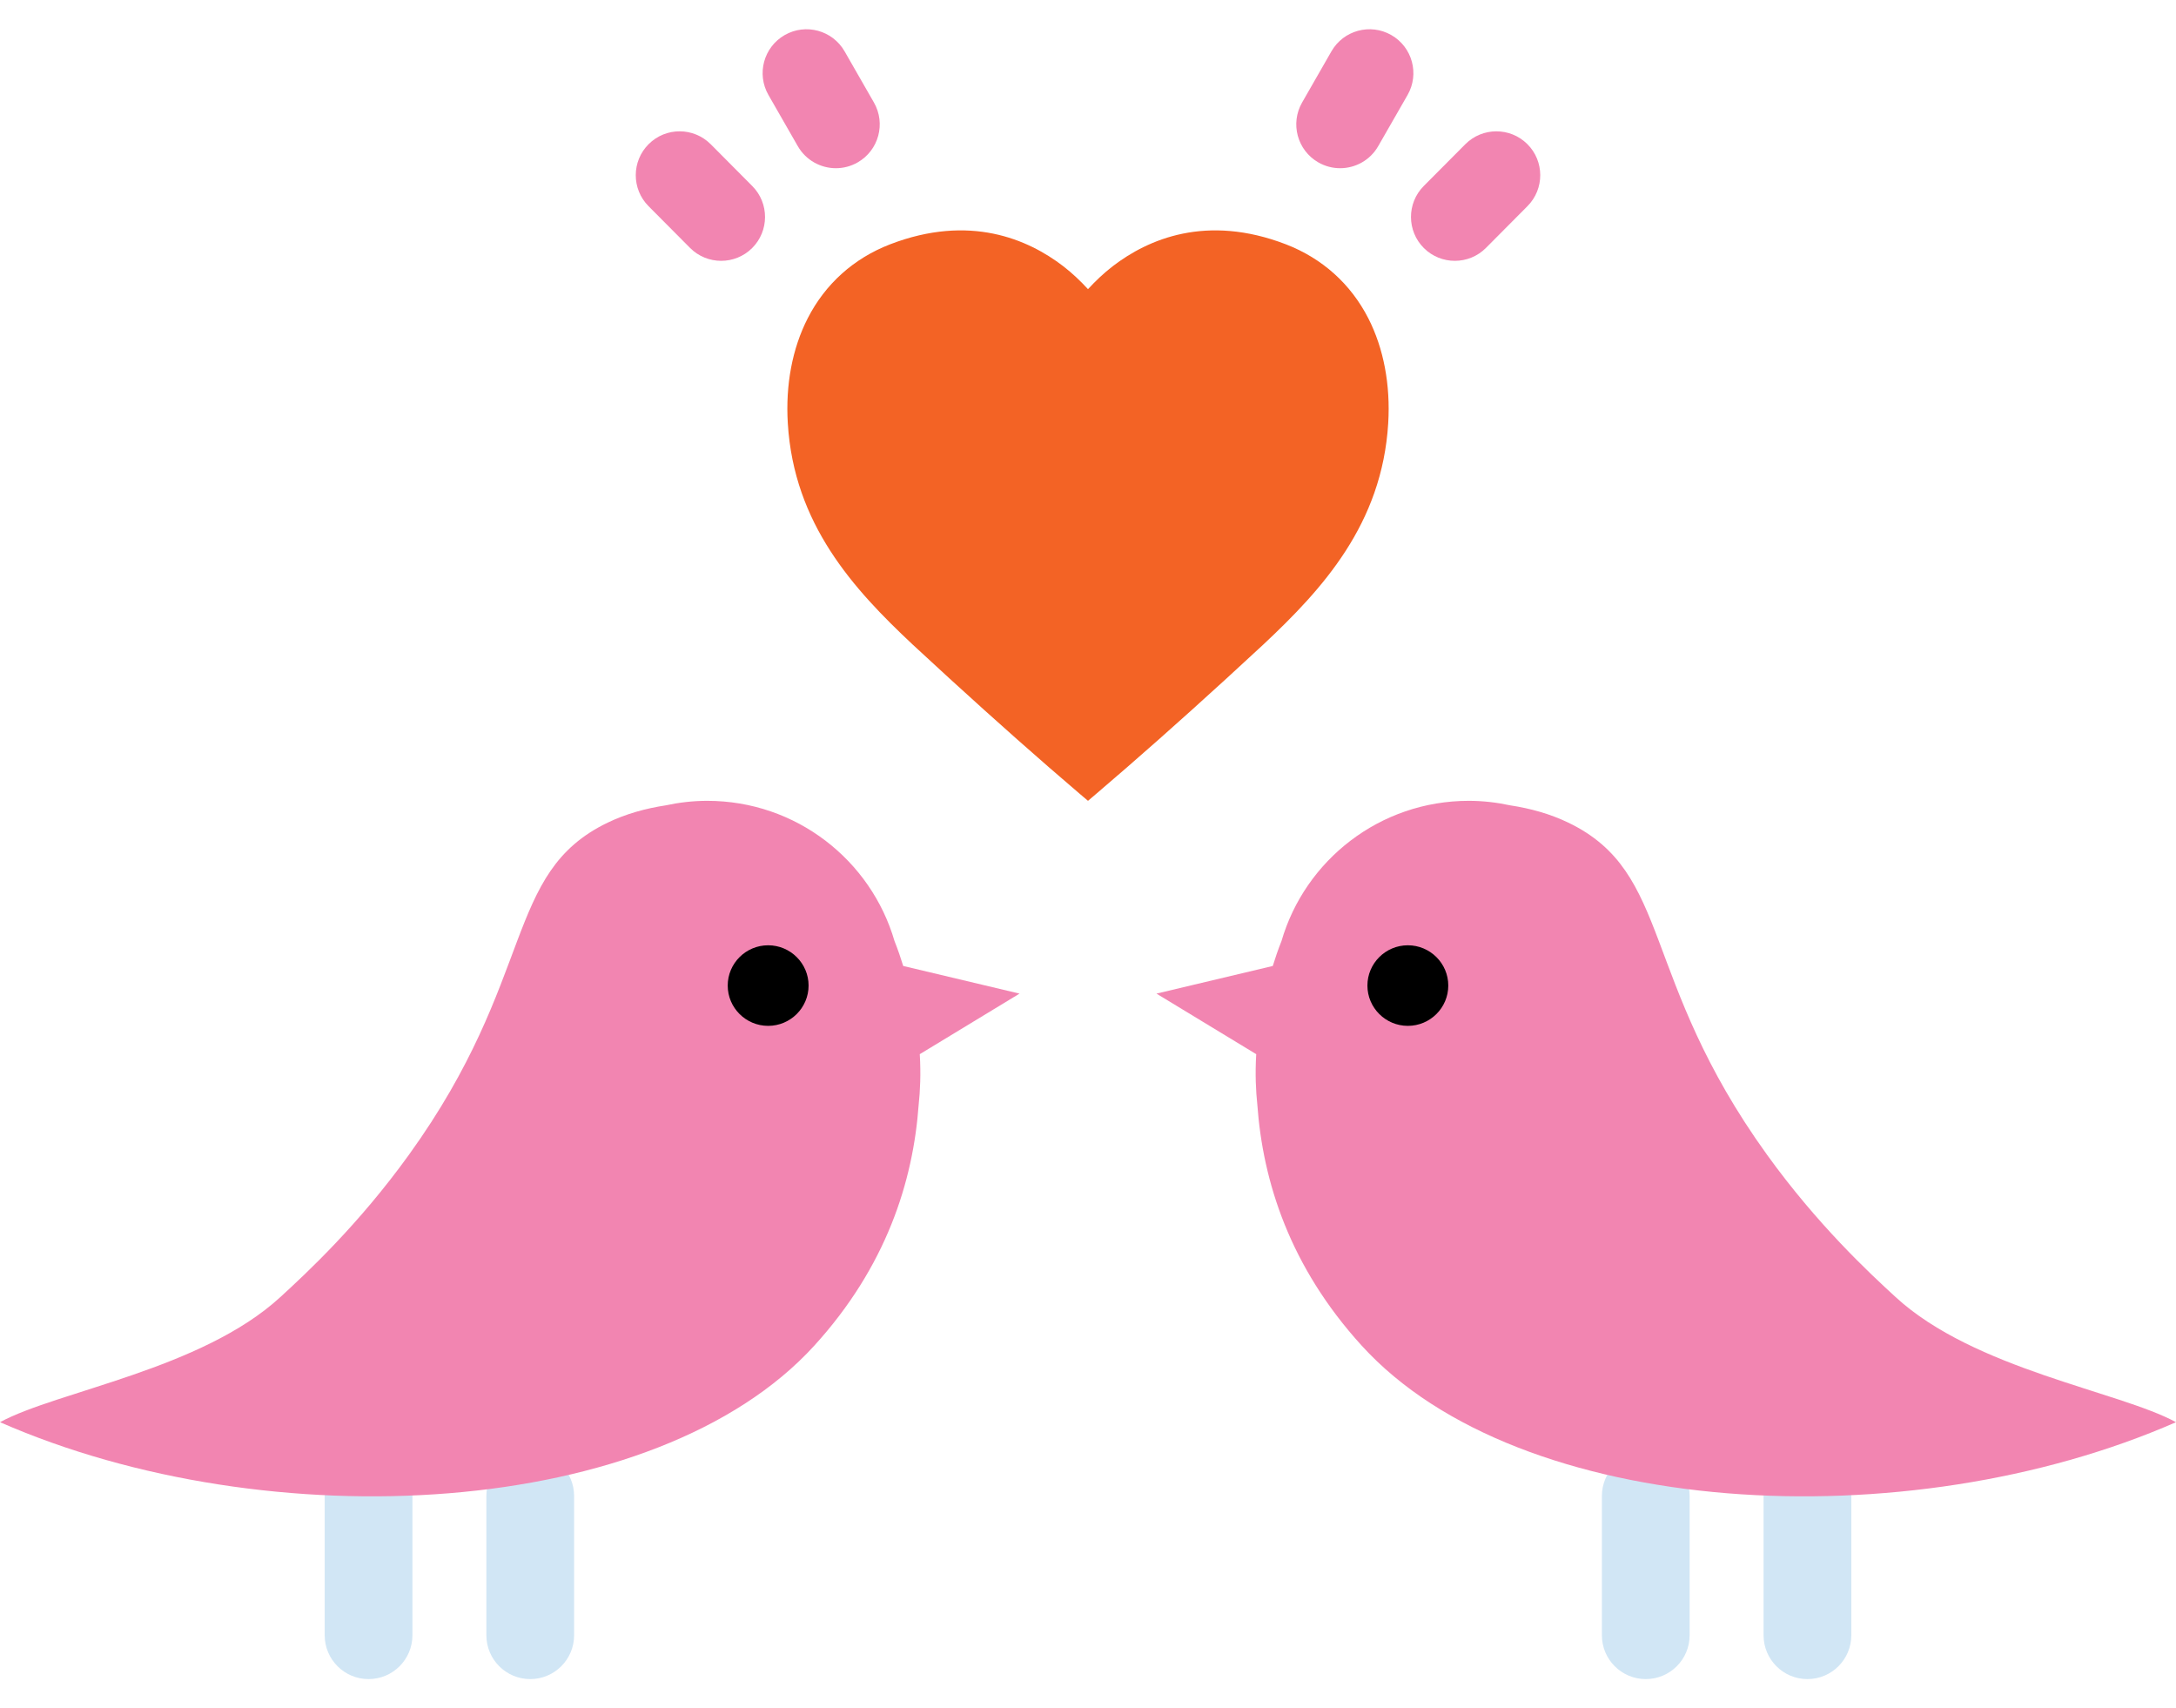
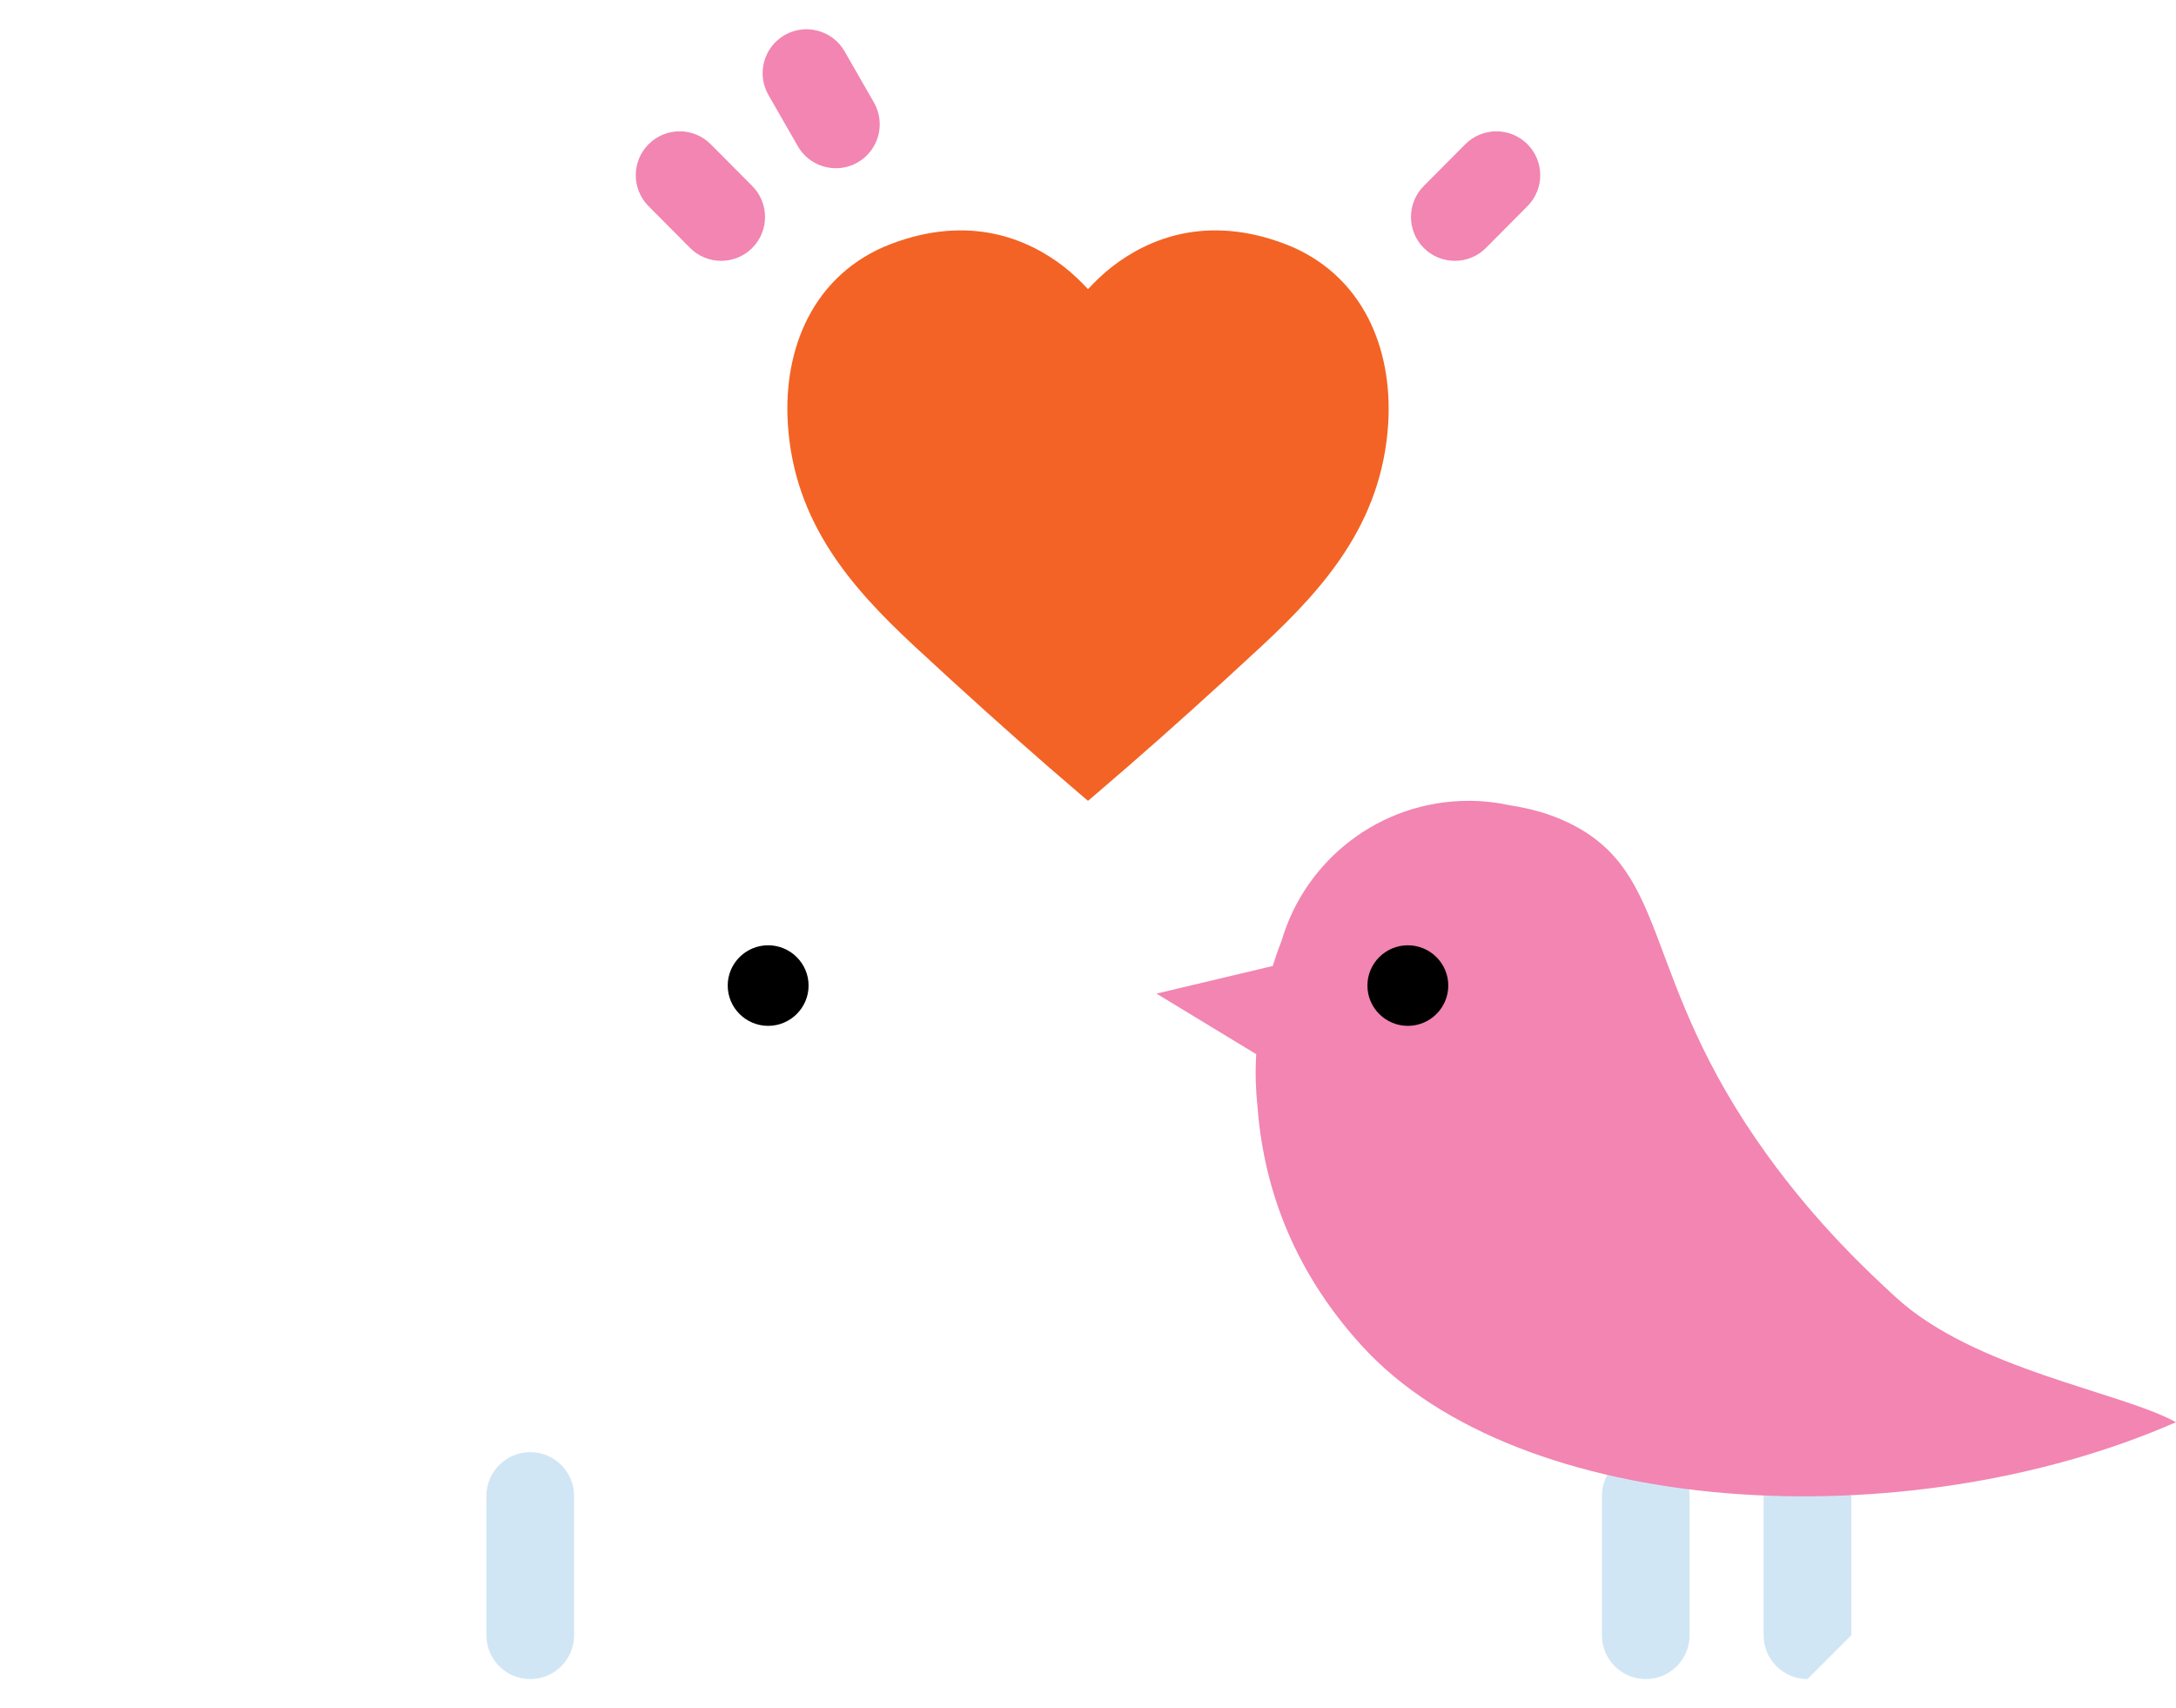
<svg xmlns="http://www.w3.org/2000/svg" width="93" height="73" viewBox="0 0 93 73" fill="none">
-   <path d="M15.752 71.751C14.716 71.751 13.877 70.912 13.877 69.876V63.928C13.877 62.893 14.716 62.053 15.752 62.053C16.788 62.053 17.627 62.893 17.627 63.928V69.876C17.627 70.912 16.788 71.751 15.752 71.751Z" fill="#D1E6F5" />
  <path d="M22.662 71.751C21.627 71.751 20.787 70.912 20.787 69.876V63.928C20.787 62.893 21.627 62.053 22.662 62.053C23.698 62.053 24.537 62.893 24.537 63.928V69.876C24.537 70.912 23.698 71.751 22.662 71.751Z" fill="#D1E6F5" />
-   <path d="M43.574 42.459L38.603 41.278C38.497 40.935 38.376 40.579 38.23 40.212C37.221 36.752 34.023 34.221 30.226 34.221C29.618 34.221 29.026 34.291 28.455 34.414C27.593 34.545 26.747 34.779 25.967 35.155C21.515 37.303 22.942 41.768 17.481 49.341C15.319 52.341 13.116 54.387 11.982 55.427C8.613 58.524 2.431 59.449 0 60.773C11.508 65.819 28.052 64.917 34.803 57.501C37.871 54.132 39.029 50.494 39.264 47.193C39.324 46.631 39.362 45.897 39.31 45.047L43.574 42.459Z" fill="#F285B1" />
  <path d="M32.83 43.837C31.877 43.837 31.102 43.065 31.102 42.115C31.102 41.166 31.877 40.394 32.83 40.394C33.782 40.394 34.558 41.167 34.558 42.115C34.558 43.065 33.782 43.837 32.83 43.837Z" fill="black" />
-   <path d="M77.248 71.751C76.212 71.751 75.373 70.912 75.373 69.876V63.928C75.373 62.893 76.212 62.053 77.248 62.053C78.284 62.053 79.123 62.893 79.123 63.928V69.876C79.123 70.912 78.283 71.751 77.248 71.751Z" fill="#D1E6F5" />
+   <path d="M77.248 71.751C76.212 71.751 75.373 70.912 75.373 69.876V63.928C75.373 62.893 76.212 62.053 77.248 62.053C78.284 62.053 79.123 62.893 79.123 63.928V69.876Z" fill="#D1E6F5" />
  <path d="M70.338 71.751C69.302 71.751 68.463 70.912 68.463 69.876V63.928C68.463 62.893 69.302 62.053 70.338 62.053C71.374 62.053 72.213 62.893 72.213 63.928V69.876C72.213 70.912 71.374 71.751 70.338 71.751Z" fill="#D1E6F5" />
  <path d="M49.426 42.459L54.397 41.278C54.503 40.935 54.624 40.579 54.77 40.212C55.779 36.752 58.977 34.221 62.774 34.221C63.382 34.221 63.974 34.291 64.544 34.414C65.407 34.545 66.253 34.779 67.032 35.155C71.485 37.303 70.058 41.768 75.518 49.341C77.681 52.341 79.884 54.387 81.017 55.427C84.387 58.524 90.569 59.449 93 60.773C81.491 65.819 64.948 64.917 58.197 57.501C55.128 54.132 53.971 50.494 53.736 47.193C53.676 46.631 53.638 45.897 53.69 45.047L49.426 42.459Z" fill="#F285B1" />
  <path d="M58.442 42.115C58.442 41.166 59.218 40.394 60.17 40.394C61.123 40.394 61.898 41.167 61.898 42.115C61.898 43.065 61.123 43.837 60.17 43.837C59.218 43.837 58.442 43.065 58.442 42.115Z" fill="black" />
  <path d="M58.483 13.607C57.731 12.134 56.512 11.04 54.958 10.44C51.558 9.133 49.063 10.223 47.568 11.368C47.151 11.688 46.807 12.025 46.5 12.356C46.193 12.025 45.849 11.688 45.432 11.368C43.938 10.223 41.443 9.133 38.042 10.44C36.488 11.04 35.269 12.134 34.518 13.607C33.863 14.89 33.569 16.44 33.67 18.09C33.931 22.392 36.475 25.169 39.002 27.539L40.592 29.003C42.592 30.83 44.408 32.438 46.123 33.901L46.5 34.221L46.878 33.899C48.593 32.437 50.409 30.83 52.409 29.002L53.999 27.537C56.526 25.168 59.069 22.391 59.331 18.088C59.43 16.44 59.137 14.89 58.483 13.607Z" fill="#F36325" />
-   <path d="M57.275 7.188C56.959 7.188 56.637 7.108 56.343 6.939C55.445 6.423 55.135 5.278 55.651 4.379L56.905 2.192C57.42 1.295 58.566 0.983 59.465 1.499C60.363 2.015 60.673 3.16 60.158 4.059L58.903 6.246C58.557 6.85 57.925 7.188 57.275 7.188Z" fill="#F285B1" />
  <path d="M62.179 11.146C61.701 11.146 61.223 10.965 60.856 10.602C60.123 9.871 60.119 8.684 60.849 7.949L62.624 6.165C63.353 5.431 64.541 5.427 65.276 6.157C66.01 6.887 66.013 8.074 65.283 8.809L63.508 10.594C63.142 10.962 62.66 11.146 62.179 11.146Z" fill="#F285B1" />
  <path d="M30.821 11.146C30.339 11.146 29.858 10.962 29.492 10.594L27.717 8.809C26.987 8.075 26.991 6.887 27.725 6.157C28.459 5.426 29.646 5.431 30.377 6.165L32.151 7.949C32.882 8.683 32.878 9.871 32.144 10.602C31.778 10.965 31.299 11.146 30.821 11.146Z" fill="#F285B1" />
  <path d="M35.726 7.188C35.076 7.188 34.445 6.85 34.097 6.246L32.843 4.059C32.327 3.16 32.638 2.015 33.536 1.499C34.434 0.983 35.58 1.295 36.096 2.192L37.35 4.379C37.866 5.278 37.555 6.424 36.657 6.939C36.363 7.108 36.042 7.188 35.726 7.188Z" fill="#F285B1" />
</svg>